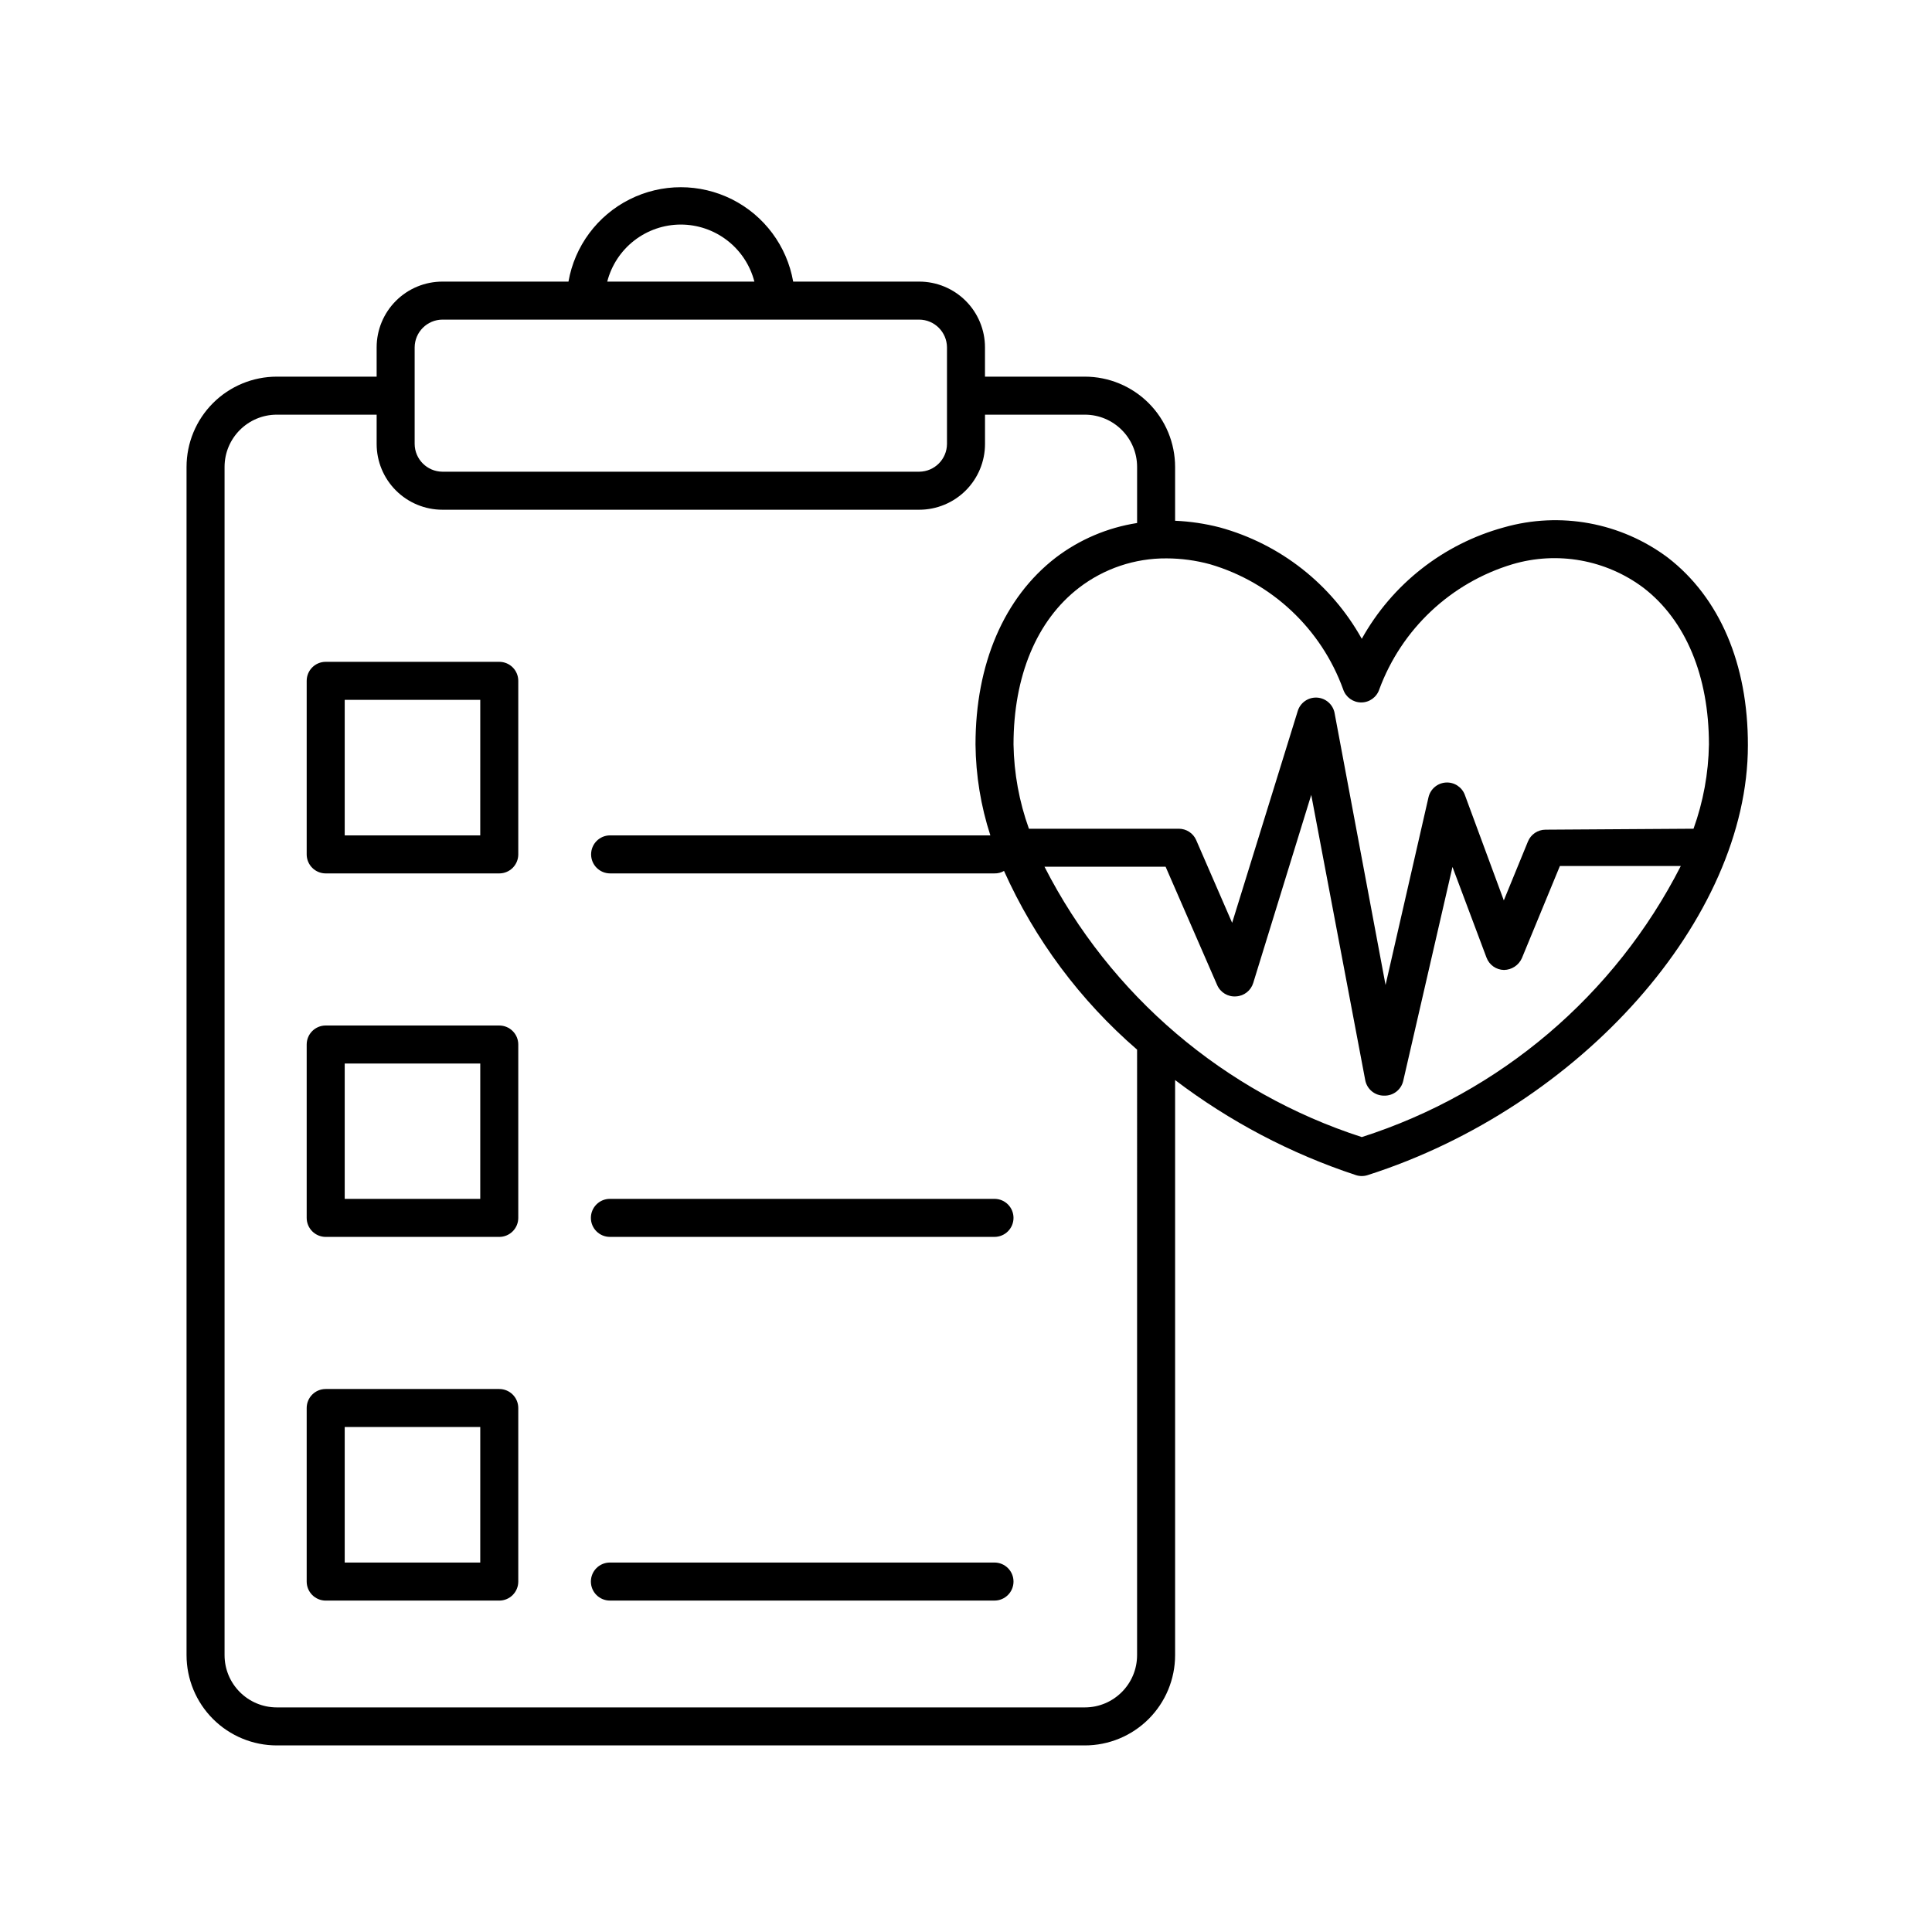
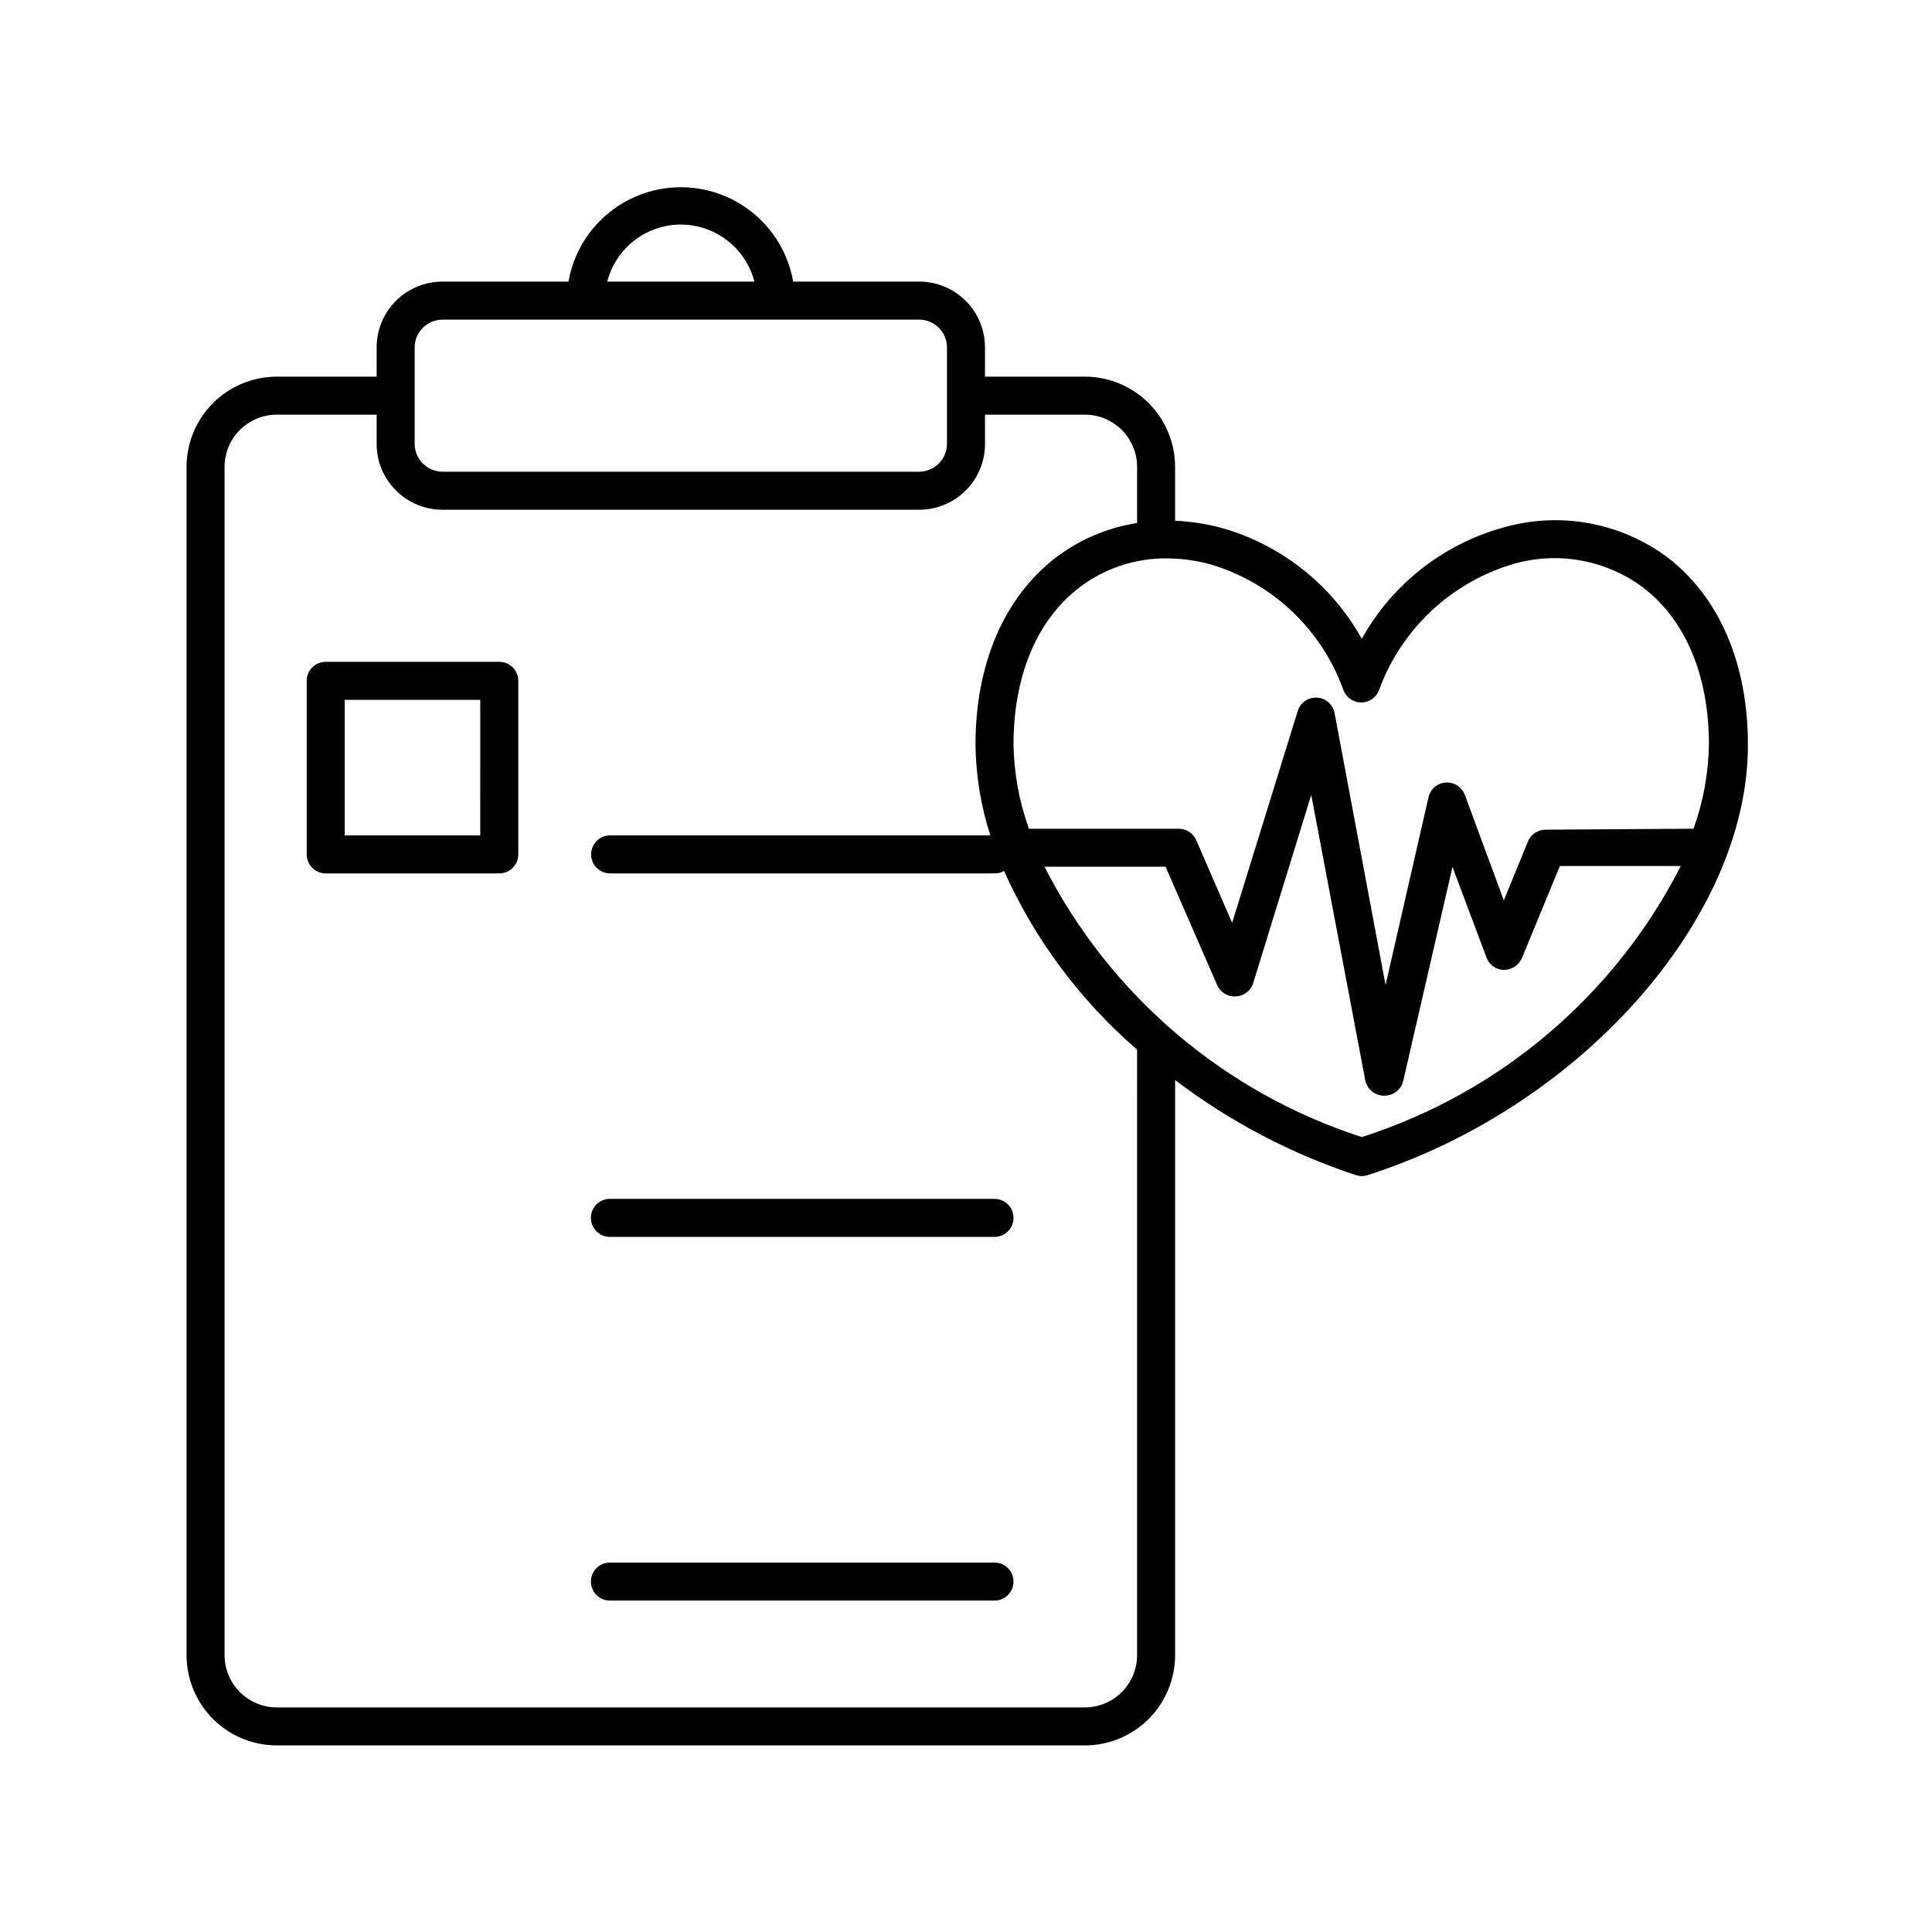
<svg xmlns="http://www.w3.org/2000/svg" fill="#000000" width="800px" height="800px" version="1.1" viewBox="144 144 512 512">
  <g>
    <path d="m586 291.78c-12.445-9.312-28.527-12.277-43.477-8.012-16.004 4.387-29.566 15.027-37.637 29.523-8.07-14.496-21.633-25.137-37.633-29.523-3.875-1-7.844-1.594-11.84-1.762v-14.258c0-6.348-2.523-12.434-7.008-16.922-4.488-4.488-10.578-7.012-16.922-7.012h-26.453v-7.758c0-4.621-1.836-9.059-5.106-12.324-3.269-3.269-7.703-5.106-12.324-5.106h-33.402c-1.652-9.418-7.656-17.5-16.199-21.793-8.543-4.293-18.613-4.293-27.152 0-8.543 4.293-14.551 12.375-16.199 21.793h-33.402c-4.625 0-9.059 1.836-12.328 5.106-3.269 3.266-5.106 7.703-5.106 12.324v7.758h-26.449c-6.348 0-12.434 2.523-16.922 7.012-4.488 4.488-7.008 10.574-7.008 16.922v314.88-0.004c0 6.348 2.519 12.434 7.008 16.922 4.488 4.488 10.574 7.008 16.922 7.008h214.12c6.344 0 12.434-2.519 16.922-7.008 4.484-4.488 7.008-10.574 7.008-16.922v-152.4c14.465 10.992 30.656 19.504 47.91 25.191 1.016 0.332 2.109 0.332 3.125 0 56.527-18.086 100.76-68.113 100.76-113.86 0.051-21.617-7.508-39.199-21.211-49.777zm-261.58-88.27c4.465 0.004 8.805 1.492 12.332 4.227 3.531 2.734 6.051 6.566 7.168 10.891h-38.996c1.117-4.324 3.637-8.156 7.164-10.891 3.531-2.734 7.867-4.223 12.332-4.227zm-70.531 32.547c0.027-4.051 3.305-7.328 7.356-7.356h126.36c4.051 0.027 7.328 3.305 7.356 7.356v25.594c-0.027 4.051-3.305 7.328-7.356 7.356h-126.36c-4.051-0.027-7.328-3.305-7.356-7.356zm191.45 346.57c0 7.652-6.203 13.855-13.852 13.855h-214.12c-7.652 0-13.855-6.203-13.855-13.855v-314.88c0-7.652 6.203-13.855 13.855-13.855h26.449v7.758c0 4.625 1.836 9.059 5.106 12.328 3.269 3.266 7.703 5.106 12.328 5.106h126.36c4.621 0 9.055-1.84 12.324-5.106 3.269-3.269 5.106-7.703 5.106-12.328v-7.758h26.453c7.648 0 13.852 6.203 13.852 13.855v14.859c-7.836 1.215-15.25 4.367-21.562 9.172-13.703 10.578-21.262 28.164-21.262 49.523 0.082 8.18 1.406 16.301 3.934 24.082h-100.77c-2.781 0-5.035 2.254-5.035 5.039 0 2.781 2.254 5.039 5.035 5.039h101.87c0.887 0.023 1.762-0.203 2.519-0.656 8.156 18.172 20.195 34.336 35.266 47.359zm59.551-137.29c-36.426-11.77-66.68-37.543-84.086-71.641h32.094l13.652 31.336c0.859 1.984 2.887 3.203 5.039 3.023 2.113-0.121 3.926-1.551 4.535-3.578l15.367-49.824 14.305 75.57c0.445 2.426 2.574 4.172 5.039 4.133 2.402 0.059 4.512-1.586 5.039-3.93l13.047-56.68 9.02 24.031c0.727 1.941 2.562 3.242 4.637 3.273 2.051-0.035 3.894-1.25 4.734-3.121l10.078-24.434h32.043-0.004c-17.469 34.262-47.906 60.125-84.539 71.84zm48.668-81.465c-2.031 0.012-3.859 1.242-4.633 3.125l-6.398 15.617-10.328-27.961c-0.773-2.082-2.82-3.414-5.039-3.273-2.215 0.141-4.078 1.715-4.586 3.879l-11.387 49.773-13.504-72.043h0.004c-0.422-2.285-2.352-3.984-4.668-4.117-2.32-0.129-4.43 1.34-5.106 3.562l-17.383 56.125-9.523-21.914 0.004-0.004c-0.805-1.84-2.629-3.027-4.637-3.019h-39.699c-2.578-7.168-3.957-14.707-4.082-22.32 0-18.137 6.144-32.898 17.332-41.516 6.652-5.121 14.828-7.867 23.227-7.809 3.894 0.012 7.777 0.535 11.535 1.562 16.363 4.805 29.461 17.117 35.266 33.152 0.68 2.066 2.609 3.465 4.789 3.465 2.176 0 4.106-1.398 4.785-3.465 5.902-15.973 18.961-28.246 35.266-33.152 11.922-3.535 24.816-1.219 34.762 6.246 11.184 8.613 17.332 23.375 17.332 41.516-0.125 7.613-1.504 15.152-4.082 22.32z" />
    <path d="m276.31 319.39h-45.996c-2.785 0-5.039 2.254-5.039 5.035v46c0 1.336 0.531 2.617 1.477 3.562 0.945 0.945 2.227 1.477 3.562 1.477h45.996c1.336 0 2.617-0.531 3.562-1.477 0.945-0.945 1.477-2.227 1.477-3.562v-46c0-1.336-0.531-2.617-1.477-3.562-0.945-0.945-2.227-1.473-3.562-1.473zm-5.039 45.996h-35.918v-35.922h35.922z" />
-     <path d="m276.31 415.77h-45.996c-2.785 0-5.039 2.254-5.039 5.035v45.949c0 1.336 0.531 2.617 1.477 3.562 0.945 0.945 2.227 1.477 3.562 1.477h45.996c1.336 0 2.617-0.531 3.562-1.477 0.945-0.945 1.477-2.227 1.477-3.562v-45.949c0-1.336-0.531-2.617-1.477-3.562-0.945-0.945-2.227-1.473-3.562-1.473zm-5.039 45.949-35.918-0.004v-35.871h35.922z" />
    <path d="m407.55 461.71h-101.92c-2.785 0-5.039 2.258-5.039 5.039s2.254 5.039 5.039 5.039h101.92c2.785 0 5.039-2.258 5.039-5.039s-2.254-5.039-5.039-5.039z" />
-     <path d="m276.31 512.1h-45.996c-2.785 0-5.039 2.254-5.039 5.035v46c0 1.336 0.531 2.617 1.477 3.562 0.945 0.945 2.227 1.477 3.562 1.477h45.996c1.336 0 2.617-0.531 3.562-1.477 0.945-0.945 1.477-2.227 1.477-3.562v-46c0-1.336-0.531-2.617-1.477-3.562-0.945-0.945-2.227-1.473-3.562-1.473zm-5.039 45.996h-35.918v-35.922h35.922z" />
    <path d="m407.55 558.09h-101.92c-2.785 0-5.039 2.254-5.039 5.039 0 2.781 2.254 5.039 5.039 5.039h101.92c2.785 0 5.039-2.258 5.039-5.039 0-2.785-2.254-5.039-5.039-5.039z" />
  </g>
</svg>